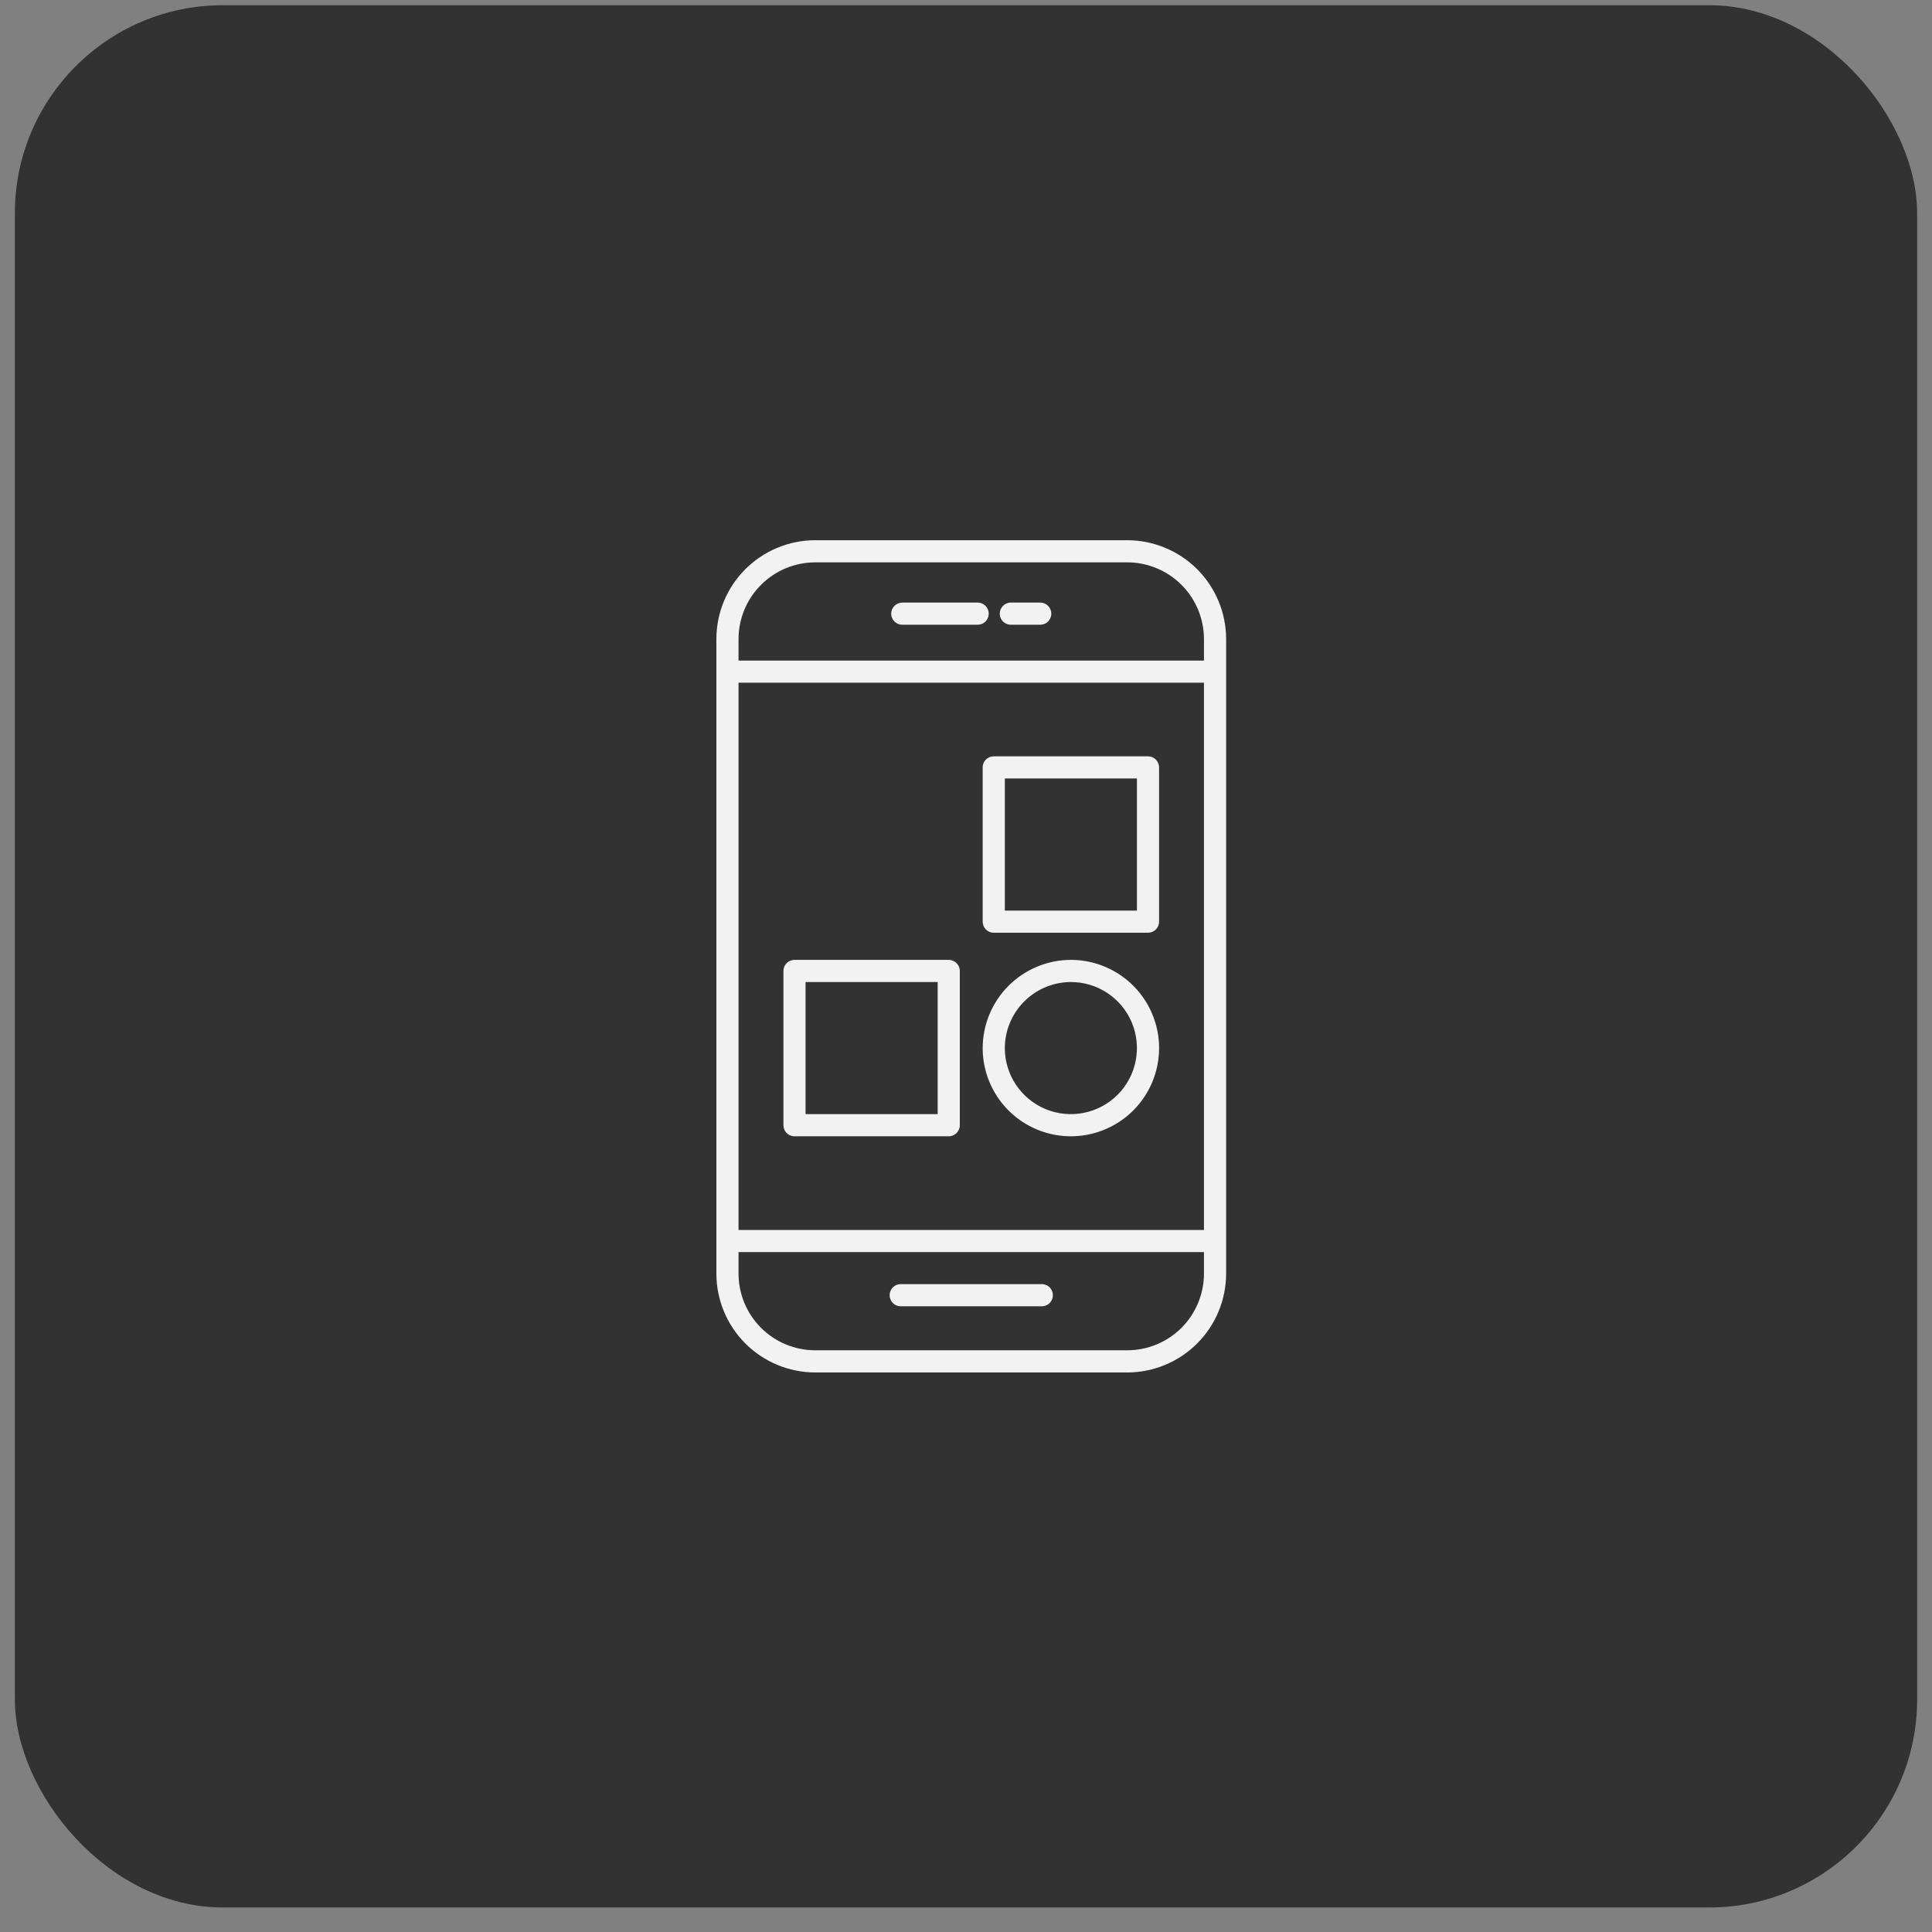
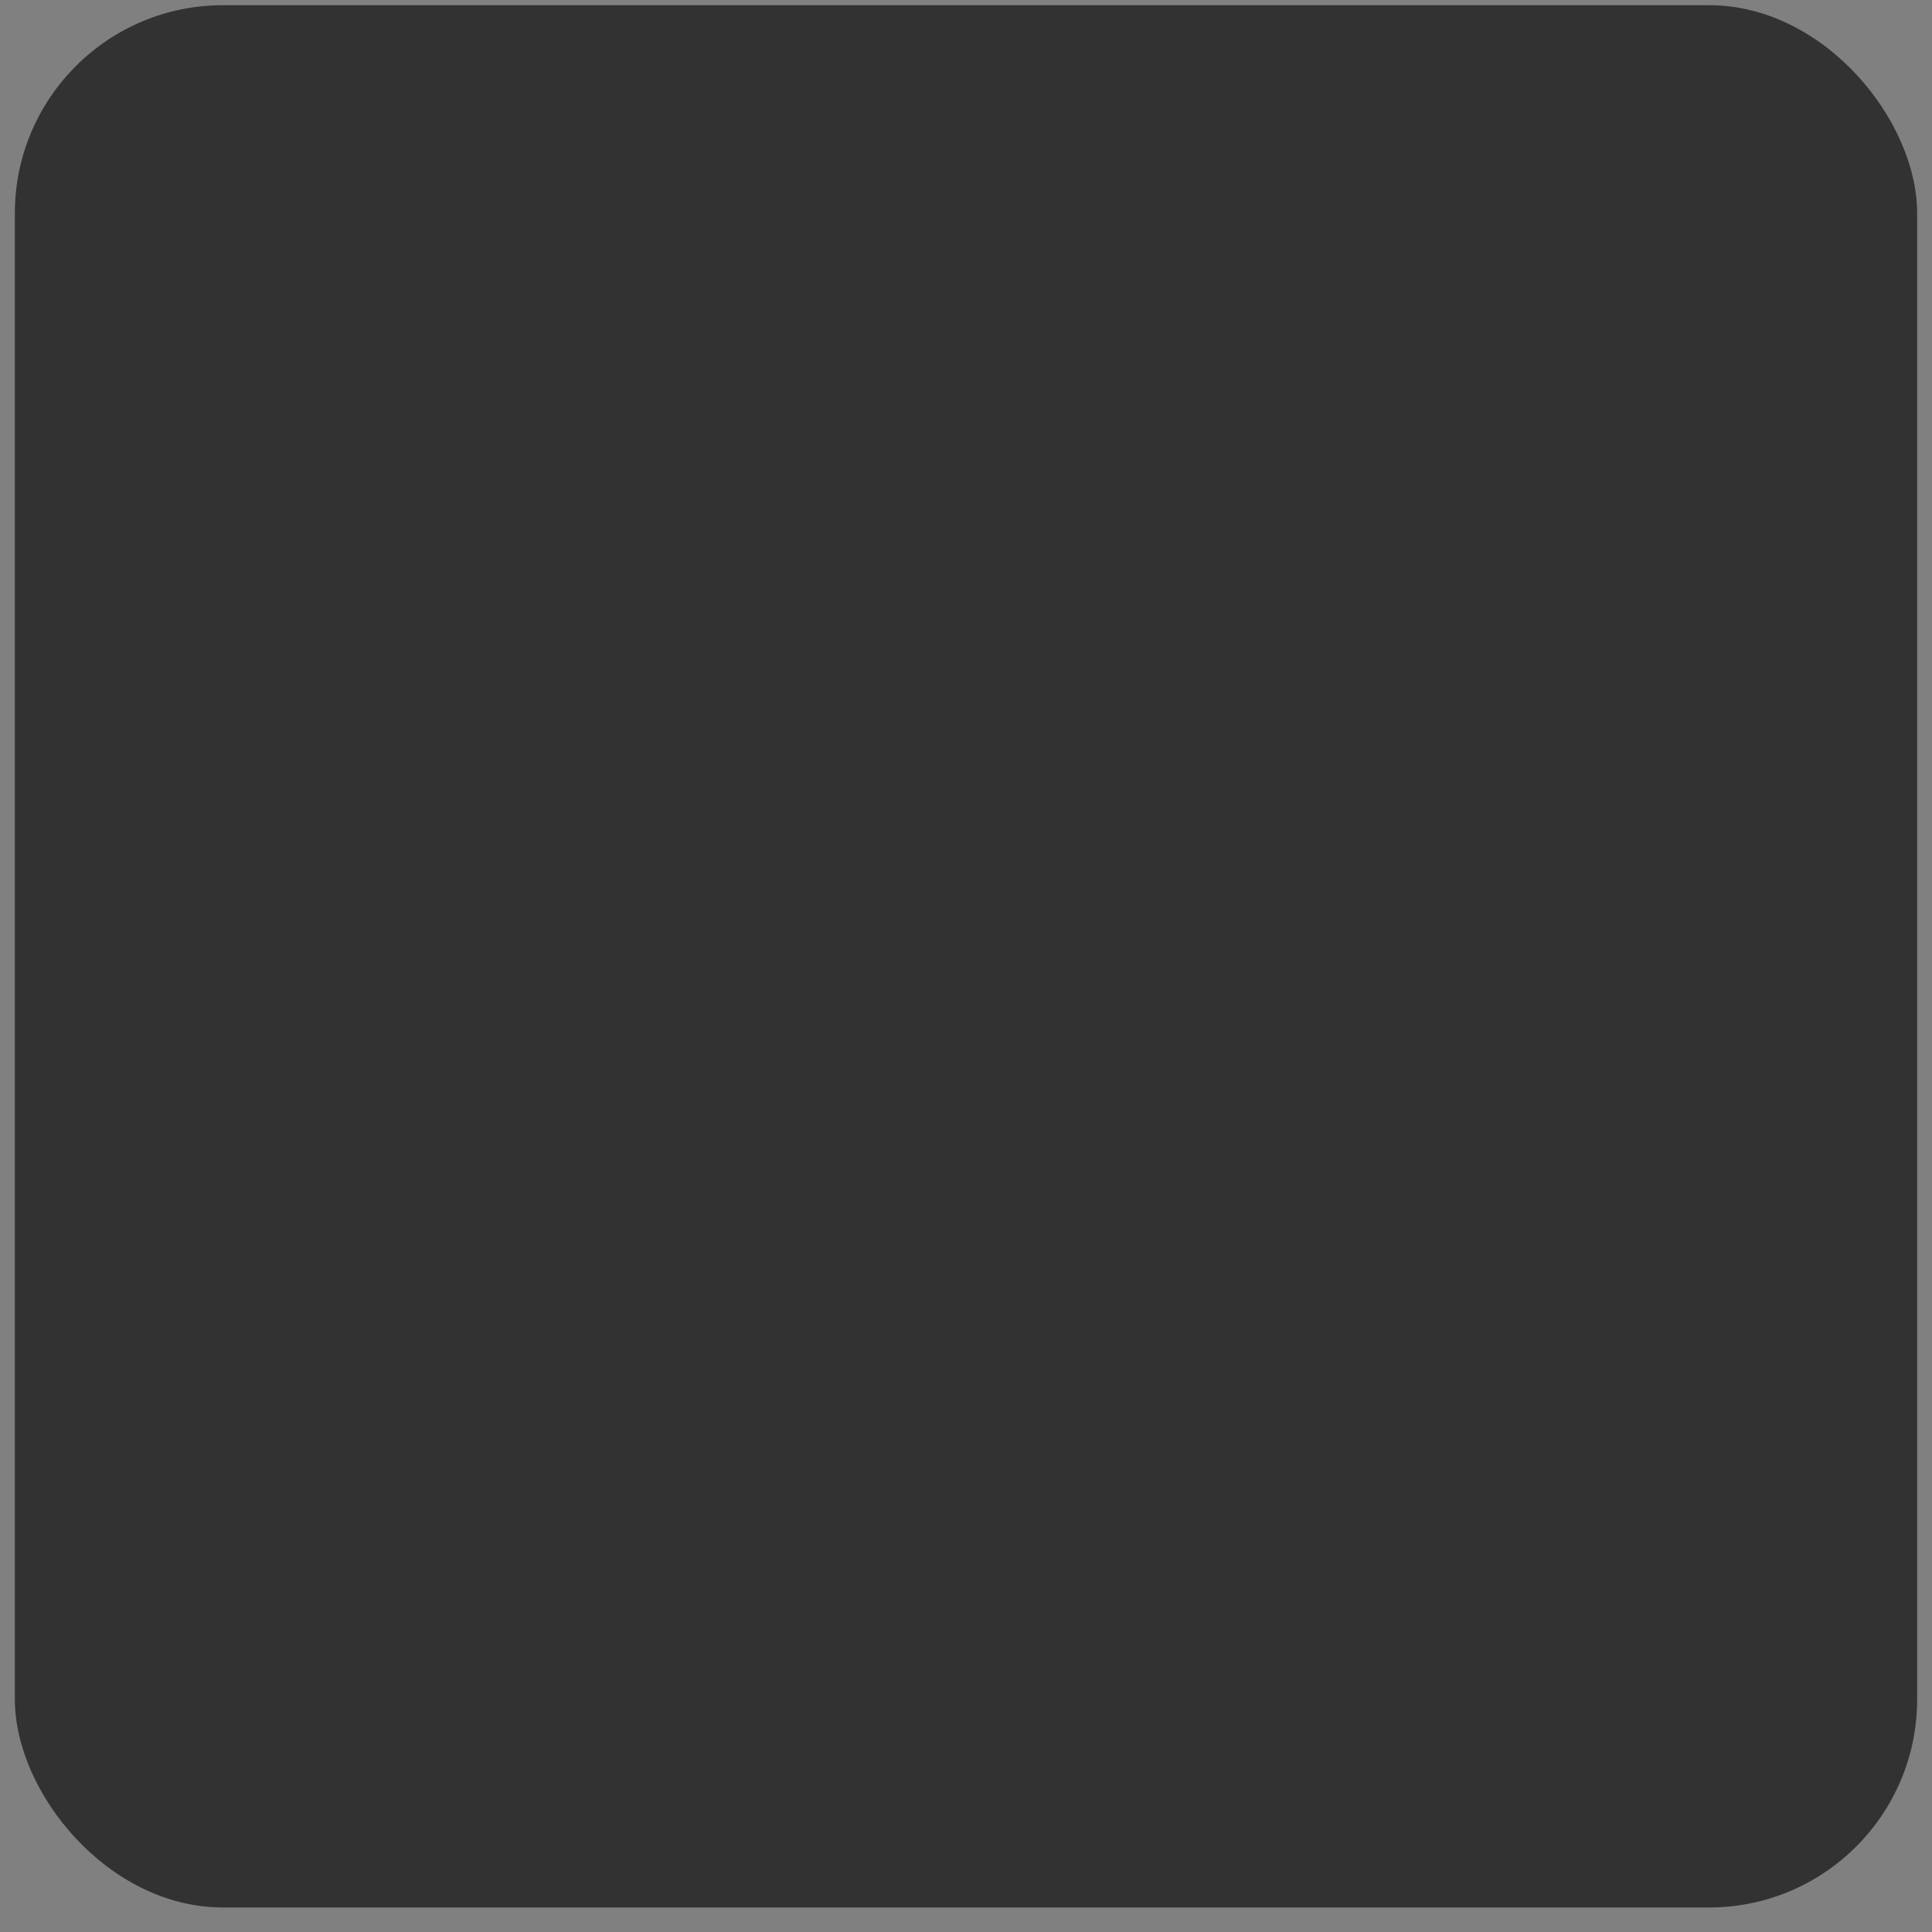
<svg xmlns="http://www.w3.org/2000/svg" width="65" height="65" viewBox="0 0 65 65" fill="none">
  <rect x="0" y="0" width="65" height="65" fill="#808080" stroke="none" />
  <rect x="0.5" y="0.175" width="64" height="64" rx="7" fill="#323232" />
-   <path fill-rule="evenodd" clip-rule="evenodd" d="M30.307 43.948C30.258 43.949 30.209 43.94 30.163 43.921C30.117 43.903 30.076 43.875 30.041 43.841C30.006 43.806 29.978 43.765 29.959 43.719C29.94 43.674 29.93 43.625 29.93 43.576C29.93 43.526 29.94 43.477 29.959 43.432C29.978 43.386 30.006 43.345 30.041 43.31C30.076 43.276 30.117 43.248 30.163 43.23C30.209 43.212 30.258 43.202 30.307 43.203H35.046C35.096 43.202 35.145 43.212 35.19 43.23C35.236 43.248 35.278 43.276 35.313 43.31C35.348 43.345 35.376 43.386 35.395 43.432C35.414 43.477 35.423 43.526 35.423 43.576C35.423 43.625 35.414 43.674 35.395 43.719C35.376 43.765 35.348 43.806 35.313 43.841C35.278 43.875 35.236 43.903 35.19 43.921C35.145 43.94 35.096 43.949 35.046 43.948H30.307ZM30.356 21.019C30.257 21.019 30.162 20.98 30.092 20.91C30.023 20.84 29.983 20.745 29.983 20.646C29.983 20.547 30.023 20.453 30.092 20.383C30.162 20.313 30.257 20.273 30.356 20.273H32.892C32.991 20.273 33.086 20.313 33.156 20.383C33.226 20.453 33.265 20.547 33.265 20.646C33.265 20.745 33.226 20.84 33.156 20.91C33.086 20.98 32.991 21.019 32.892 21.019H30.356ZM34.008 21.019C33.909 21.019 33.814 20.98 33.745 20.91C33.675 20.84 33.635 20.745 33.635 20.646C33.635 20.547 33.675 20.453 33.745 20.383C33.814 20.313 33.909 20.273 34.008 20.273H34.998C35.096 20.273 35.191 20.313 35.261 20.383C35.331 20.453 35.37 20.547 35.37 20.646C35.37 20.745 35.331 20.84 35.261 20.91C35.191 20.98 35.096 21.019 34.998 21.019H34.008ZM24.847 41.381H40.506V22.969H24.847V41.381ZM40.506 42.126H24.847V42.855C24.849 43.537 25.121 44.19 25.603 44.673C26.086 45.155 26.739 45.427 27.422 45.429H37.931C38.614 45.427 39.267 45.155 39.75 44.673C40.232 44.19 40.504 43.537 40.506 42.855V42.126ZM24.847 22.224H40.506V21.495C40.504 20.813 40.232 20.159 39.75 19.677C39.267 19.194 38.614 18.922 37.931 18.92H27.422C26.739 18.922 26.086 19.194 25.603 19.677C25.121 20.159 24.849 20.813 24.847 21.495V22.224ZM27.422 18.175C26.542 18.177 25.699 18.528 25.076 19.15C24.454 19.772 24.104 20.615 24.102 21.495V42.855C24.104 43.734 24.454 44.578 25.077 45.2C25.699 45.822 26.542 46.172 27.422 46.175H37.931C38.811 46.172 39.654 45.822 40.276 45.2C40.899 44.578 41.249 43.734 41.252 42.855V21.495C41.249 20.615 40.899 19.772 40.277 19.15C39.654 18.528 38.811 18.177 37.931 18.175H27.422ZM26.73 32.294H31.92C32.019 32.294 32.113 32.333 32.183 32.403C32.253 32.473 32.292 32.567 32.292 32.666V37.856C32.292 37.955 32.253 38.05 32.183 38.12C32.113 38.19 32.019 38.229 31.92 38.229H26.73C26.631 38.229 26.536 38.19 26.466 38.12C26.396 38.05 26.357 37.955 26.357 37.856V32.666C26.357 32.567 26.396 32.473 26.466 32.403C26.536 32.333 26.631 32.294 26.73 32.294ZM31.547 33.039V37.484H27.102V33.039H31.547ZM36.029 32.294C36.615 32.294 37.189 32.468 37.677 32.794C38.165 33.12 38.546 33.583 38.77 34.126C38.995 34.668 39.054 35.264 38.939 35.84C38.825 36.416 38.542 36.945 38.127 37.36C37.712 37.775 37.183 38.057 36.607 38.172C36.032 38.286 35.435 38.228 34.893 38.003C34.35 37.778 33.887 37.398 33.561 36.91C33.235 36.422 33.061 35.848 33.061 35.261C33.063 34.475 33.376 33.721 33.932 33.165C34.488 32.609 35.242 32.296 36.029 32.294ZM36.029 33.039C36.468 33.039 36.898 33.169 37.263 33.413C37.629 33.657 37.914 34.005 38.082 34.411C38.25 34.817 38.294 35.264 38.208 35.695C38.123 36.126 37.911 36.522 37.6 36.833C37.289 37.144 36.893 37.355 36.462 37.441C36.031 37.527 35.584 37.483 35.178 37.315C34.772 37.146 34.425 36.861 34.181 36.496C33.936 36.13 33.806 35.701 33.806 35.261C33.808 34.672 34.043 34.108 34.459 33.692C34.875 33.276 35.44 33.041 36.029 33.039ZM33.433 25.446H38.623C38.722 25.446 38.817 25.485 38.887 25.555C38.957 25.625 38.996 25.719 38.996 25.818V31.008C38.996 31.107 38.957 31.202 38.887 31.272C38.817 31.341 38.722 31.381 38.623 31.381H33.433C33.335 31.381 33.24 31.341 33.17 31.272C33.1 31.202 33.061 31.107 33.061 31.008V25.818C33.061 25.769 33.07 25.721 33.089 25.676C33.108 25.63 33.135 25.589 33.17 25.555C33.205 25.52 33.246 25.493 33.291 25.474C33.336 25.455 33.385 25.446 33.433 25.446ZM38.251 26.191V30.636H33.806V26.191H38.251Z" fill="#F2F2F2" />
</svg>